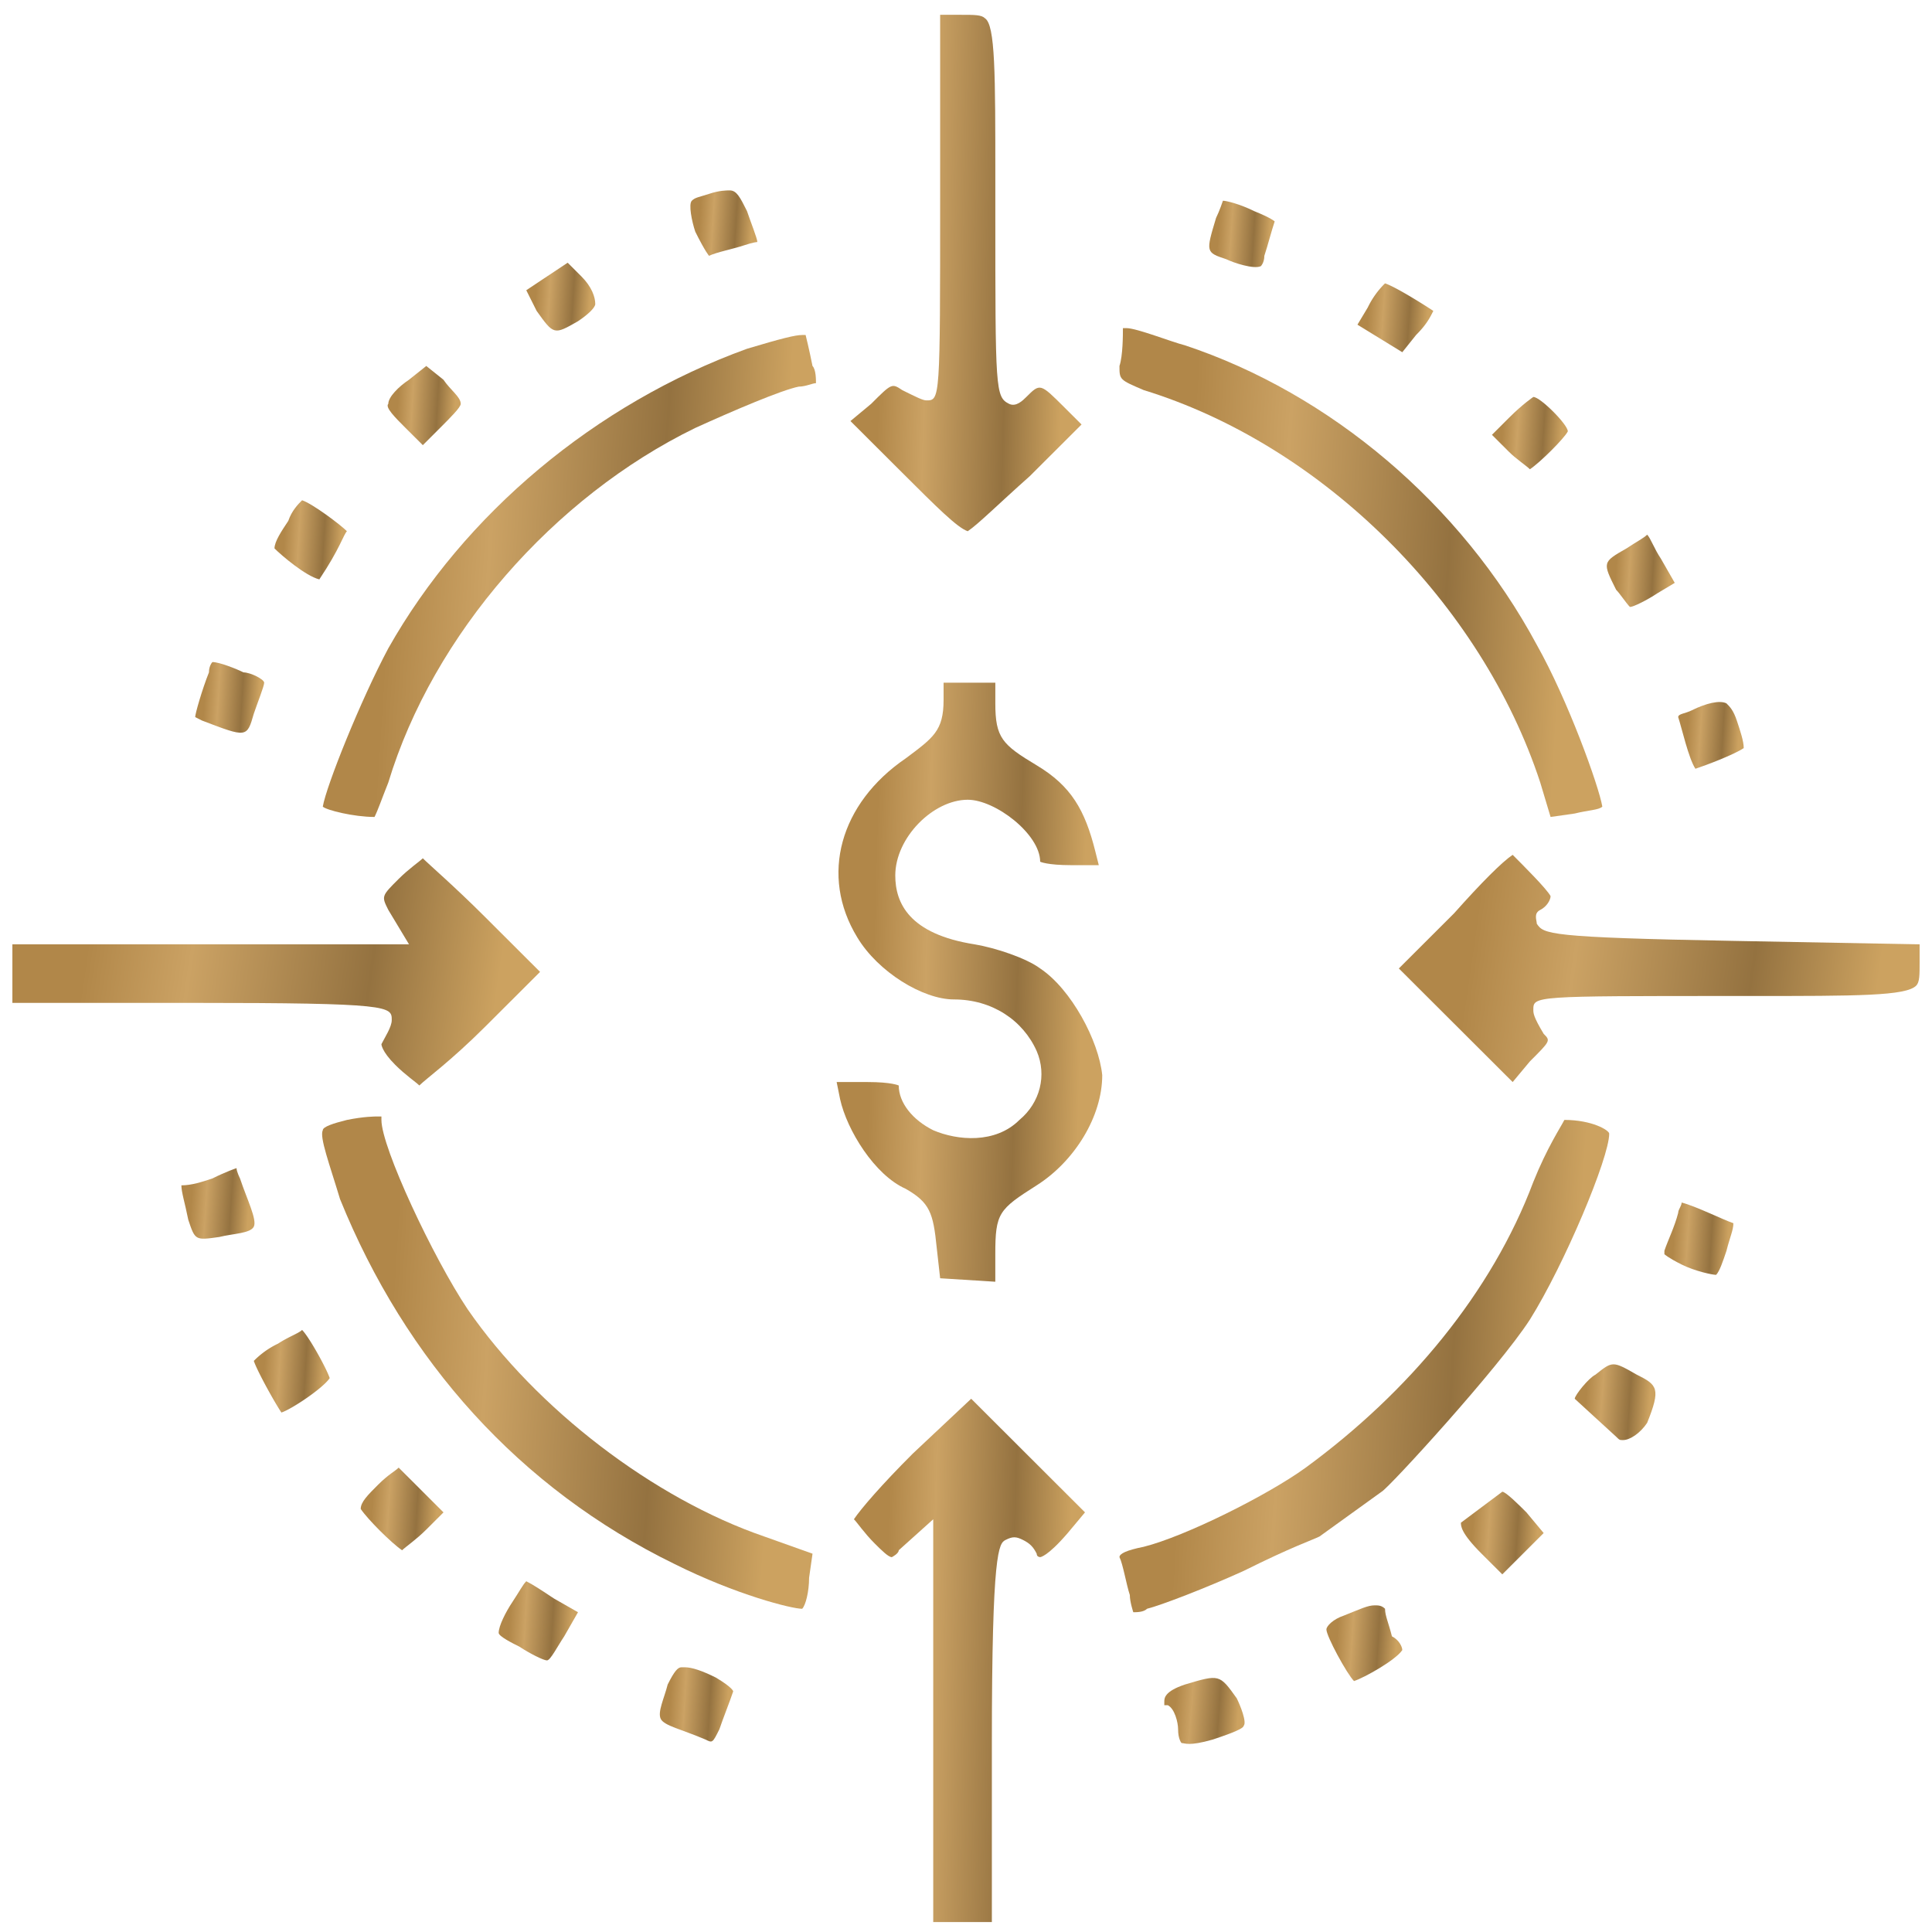
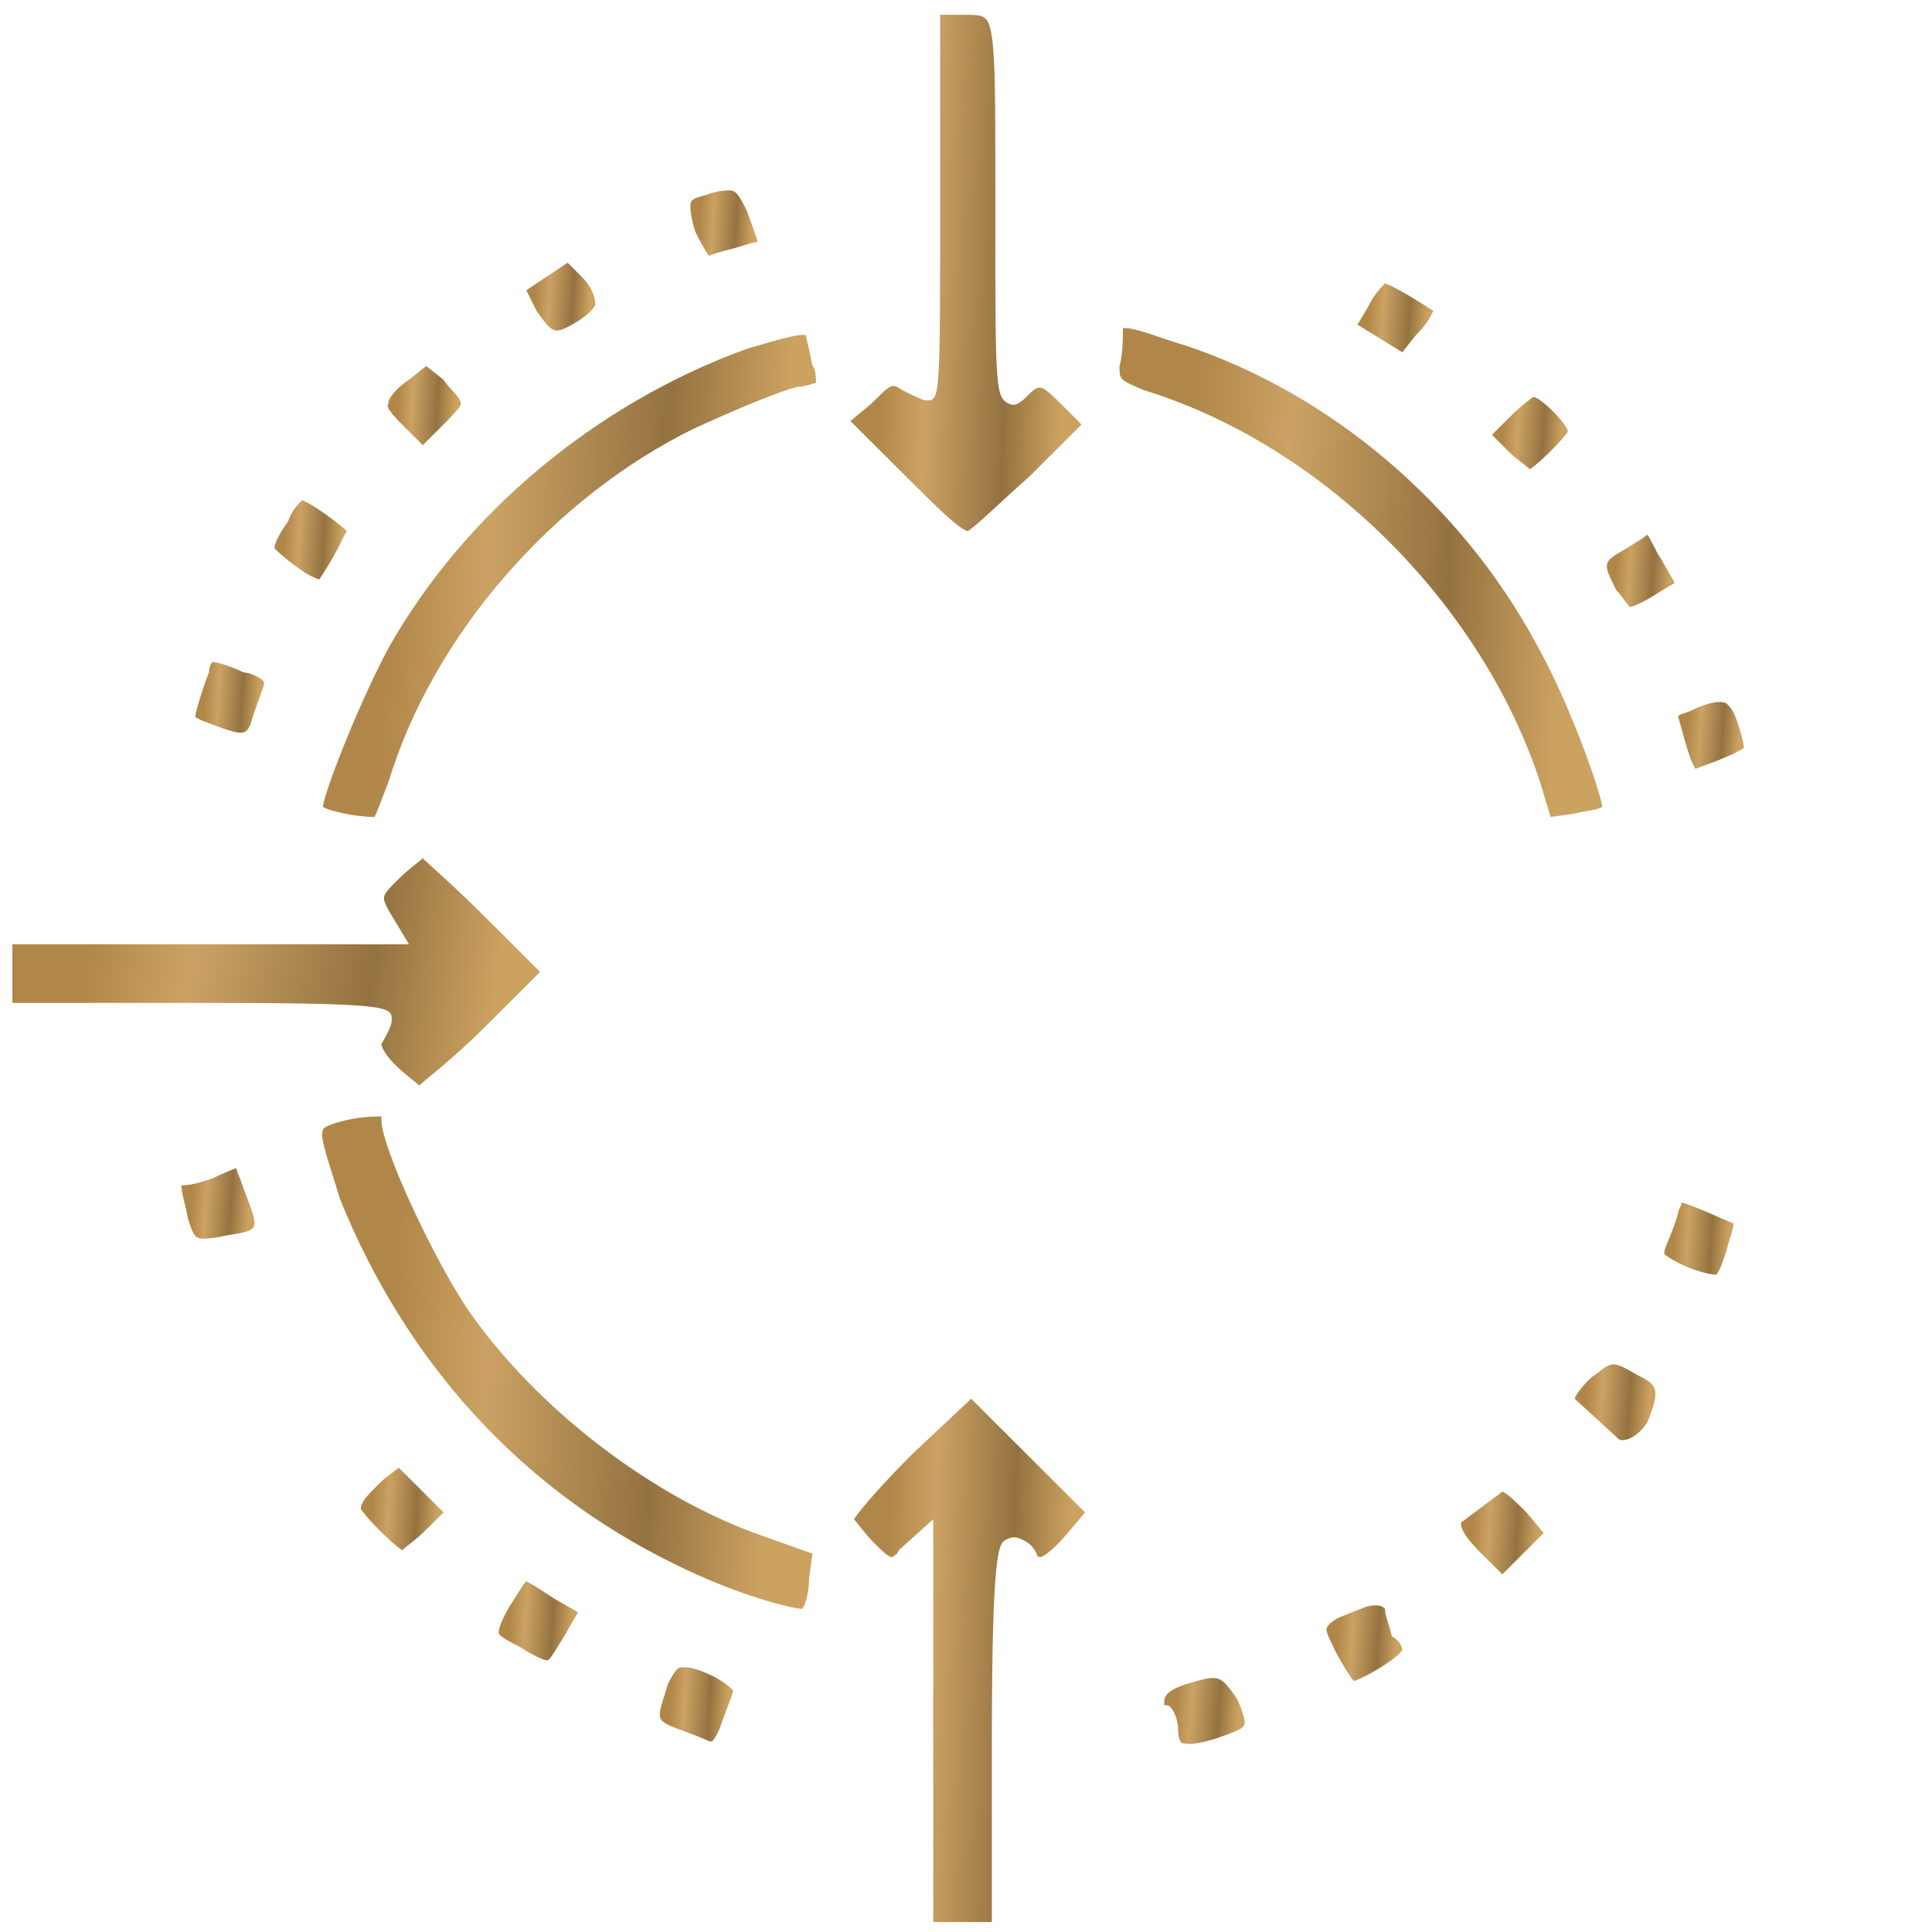
<svg xmlns="http://www.w3.org/2000/svg" width="78" height="78" fill="none">
  <g clip-path="url(#clip0)">
    <path d="M39.07 21.447c.417-.278 1.253-1.112 2.506-2.224l2.089-2.085-.697-.695c-.974-.973-.974-.973-1.531-.417-.14.14-.418.417-.697.278-.556-.278-.556-.555-.556-7.783v-1.25c0-4.31 0-6.255-.418-6.533-.14-.14-.418-.14-.975-.14h-.835v7.367c0 8.2 0 8.2-.557 8.2-.14 0-.418-.139-.975-.416-.418-.279-.418-.279-1.253.555l-.836.695 2.09 2.085c1.392 1.39 2.227 2.224 2.645 2.363z" fill="url(#paint0_linear)" />
    <path d="M28.627 10.328c.278-.14.974-.278 1.392-.417.418-.14.557-.14.557-.14 0-.138-.279-.833-.418-1.25-.278-.556-.418-.834-.696-.834-.14 0-.418 0-.835.14-.418.138-.557.138-.697.277-.139.139 0 .834.14 1.25.417.835.557.974.557.974z" fill="url(#paint1_linear)" />
-     <path d="M49.513 10.467c.278.139 1.114.417 1.392.278 0 0 .14-.14.14-.417.139-.417.278-.973.417-1.39 0 0-.14-.139-.835-.417-.557-.278-1.114-.417-1.254-.417 0 0-.139.417-.278.695-.418 1.39-.418 1.39.418 1.668z" fill="url(#paint2_linear)" />
+     <path d="M49.513 10.467z" fill="url(#paint2_linear)" />
    <path d="M23.335 12.969c.418-.278.697-.556.697-.695 0-.278-.14-.695-.557-1.112l-.557-.556-1.671 1.112.418.834c.696.973.696.973 1.67.417z" fill="url(#paint3_linear)" />
    <path d="M57.17 13.525c.419-.417.558-.695.697-.973-.418-.278-1.532-.973-1.95-1.112a3.476 3.476 0 00-.696.973l-.417.695 1.81 1.112.557-.695z" fill="url(#paint4_linear)" />
    <path d="M15.12 32.983c.14-.278.279-.695.557-1.39 1.81-5.976 6.684-11.536 12.393-14.316 1.531-.695 3.48-1.529 4.177-1.668.278 0 .557-.139.696-.139 0-.139 0-.556-.14-.694-.138-.695-.278-1.251-.278-1.251h-.139c-.278 0-.835.139-2.228.556-6.126 2.223-11.418 6.671-14.48 12.092-1.115 2.085-2.507 5.56-2.646 6.393.139.14 1.253.417 2.088.417z" fill="url(#paint5_linear)" />
    <path d="M46.17 15.748c7.241 2.224 13.646 8.618 16.014 15.845l.417 1.39.975-.139c.557-.139.975-.139 1.114-.278-.14-.834-1.392-4.309-2.646-6.532-3.063-5.699-8.354-10.147-14.202-12.092-.557-.14-1.95-.695-2.367-.695h-.14c0 .278 0 1.112-.139 1.528 0 .556 0 .556.975.973z" fill="url(#paint6_linear)" />
    <path d="M16.373 17.277l.697.695.696-.695c.418-.417.835-.834.835-.973 0-.278-.418-.556-.696-.972l-.696-.557-.696.556c-.418.278-.836.695-.836.973-.139.14.279.556.696.973z" fill="url(#paint7_linear)" />
    <path d="M61.766 18.945c.418-.278 1.392-1.25 1.531-1.529 0-.278-1.113-1.39-1.392-1.39 0 0-.418.278-.975.834l-.696.695.696.695c.279.278.697.556.836.695z" fill="url(#paint8_linear)" />
    <path d="M14.006 21.447c-.278-.278-1.392-1.112-1.81-1.25-.139.138-.418.416-.557.833-.278.417-.557.834-.557 1.112.279.278 1.253 1.112 1.81 1.25.836-1.25.975-1.806 1.114-1.945z" fill="url(#paint9_linear)" />
    <path d="M65.804 24.505c.139 0 .696-.278 1.114-.556l.696-.417-.557-.973c-.279-.417-.418-.834-.557-.973-.14.139-.418.278-.835.556-.975.556-.975.556-.418 1.668.14.139.418.556.557.695z" fill="url(#paint10_linear)" />
    <path d="M8.158 29.091c1.81.695 1.81.695 2.089-.277.14-.418.418-1.112.418-1.251 0-.14-.557-.417-.836-.417-.278-.14-.975-.417-1.253-.417 0 0-.14.139-.14.417-.278.695-.556 1.668-.556 1.806l.278.14z" fill="url(#paint11_linear)" />
-     <path d="M41.994 39.099c-.557-.417-1.81-.834-2.646-.973-2.645-.417-3.203-1.668-3.203-2.78 0-1.529 1.532-3.058 2.925-3.058 1.114 0 2.924 1.39 2.924 2.502 0 0 .278.139 1.253.139h1.114l-.14-.556c-.417-1.668-.974-2.64-2.367-3.475-1.392-.834-1.67-1.112-1.67-2.502v-.833h-2.089v.695c0 1.25-.418 1.528-1.532 2.362-2.645 1.807-3.48 4.726-1.95 7.228.836 1.39 2.647 2.502 3.9 2.502 1.531 0 2.784.834 3.341 2.084.418.973.14 2.085-.696 2.78-.974.973-2.506.834-3.48.417-.836-.417-1.393-1.112-1.393-1.807 0 0-.279-.139-1.253-.139h-1.254l.14.695c.278 1.251 1.392 3.058 2.645 3.614.975.556 1.114.973 1.253 2.363l.14 1.25 2.227.14v-1.112c0-1.668.14-1.807 1.671-2.78 1.532-.973 2.646-2.78 2.646-4.448-.14-1.39-1.253-3.474-2.506-4.308z" fill="url(#paint12_linear)" />
    <path d="M70.399 30.203c0-.278-.14-.695-.279-1.111-.139-.418-.278-.556-.418-.695-.278-.14-.835 0-1.392.277-.278.14-.557.14-.557.279.14.416.418 1.667.696 2.084.418-.139 1.532-.556 1.95-.834z" fill="url(#paint13_linear)" />
    <path d="M15.816 41.184c0 .278-.278.694-.417.972 0 0 0 .278.557.834.417.417.835.695.974.834.279-.278 1.253-.973 2.646-2.362l2.228-2.224-2.228-2.224c-1.253-1.251-2.228-2.085-2.506-2.363-.14.139-.557.417-.975.834-.696.695-.696.695-.418 1.25l.836 1.39H.5v2.364h7.24c8.076 0 8.076.139 8.076.695z" fill="url(#paint14_linear)" />
-     <path d="M77.5 38.82v-.694l-7.519-.14c-7.519-.138-7.658-.277-7.937-.694 0-.14-.139-.417.14-.556.278-.14.417-.417.417-.556-.139-.278-1.114-1.251-1.531-1.668-.418.278-1.254 1.112-2.367 2.363l-2.228 2.224 4.595 4.586.696-.834c.835-.834.835-.834.557-1.111-.418-.696-.418-.834-.418-.974 0-.555 0-.555 8.076-.555h.696c4.317 0 6.266 0 6.684-.417.139-.14.139-.417.139-.973z" fill="url(#paint15_linear)" />
    <path d="M18.88 52.859c-1.393-2.085-3.481-6.533-3.481-7.645v-.139h-.14c-.139 0-.556 0-1.253.14-.557.138-.974.277-.974.416-.14.278.278 1.39.696 2.78 2.645 6.532 7.24 11.675 13.506 14.733 2.506 1.25 4.734 1.807 5.152 1.807.14-.14.279-.695.279-1.251l.139-.973-1.95-.695c-4.455-1.529-9.19-5.143-11.974-9.173z" fill="url(#paint16_linear)" />
-     <path d="M61.766 53.276c1.392-2.224 3.202-6.533 3.202-7.506 0-.139-.696-.556-1.81-.556-.139.278-.696 1.112-1.253 2.502-1.67 4.448-5.013 8.478-9.19 11.536-1.531 1.112-4.873 2.78-6.544 3.197-.696.139-.975.278-.975.417.14.278.279 1.112.418 1.529 0 .278.14.695.14.695.138 0 .417 0 .556-.14.557-.138 2.367-.833 3.899-1.528 1.95-.973 2.785-1.251 3.063-1.39l2.507-1.807c.278-.139 4.734-5.004 5.987-6.95z" fill="url(#paint17_linear)" />
    <path d="M9.55 47.16s-.417.139-.974.417c-.418.139-.836.278-1.253.278 0 .278.139.695.278 1.39.279.834.279.834 1.253.695.557-.14 1.254-.14 1.393-.417.139-.278-.279-1.112-.557-1.946 0 0-.14-.278-.14-.417z" fill="url(#paint18_linear)" />
    <path d="M67.753 48.967c-.14.556-.418 1.112-.557 1.529v.139s.14.139.696.417c.557.278 1.254.417 1.393.417.139-.14.278-.556.418-.973.139-.556.278-.834.278-1.112-.418-.14-1.532-.695-2.089-.834 0 .139-.139.278-.139.417z" fill="url(#paint19_linear)" />
-     <path d="M11.222 54.248a3.463 3.463 0 00-.975.695c.14.417.835 1.668 1.114 2.085.417-.139 1.67-.973 1.95-1.39-.14-.417-.836-1.667-1.115-1.945-.139.139-.557.278-.974.556z" fill="url(#paint20_linear)" />
    <path d="M66.082 55.5c-.974-.557-.974-.557-1.67 0-.28.138-.836.833-.836.972l1.67 1.53c.14.138.14.138.28.138.278 0 .696-.278.974-.695.557-1.39.418-1.529-.418-1.946z" fill="url(#paint21_linear)" />
    <path d="M36.842 58.696c-1.253 1.251-2.089 2.224-2.367 2.64.139.14.417.557.835.974.279.278.557.556.696.556 0 0 .279-.14.279-.278l1.392-1.251v16.262h2.367V70.37c0-7.783.279-8.061.557-8.2.279-.14.418-.14.696 0 .279.139.418.278.557.556 0 .139.14.139.14.139s.278 0 1.114-.973l.696-.834-4.595-4.587-2.367 2.224z" fill="url(#paint22_linear)" />
    <path d="M16.095 59.252c-.14.139-.418.278-.835.695-.418.417-.697.695-.697.973.279.417 1.253 1.39 1.671 1.668.14-.14.557-.417.975-.834l.696-.695-.835-.834-.975-.973z" fill="url(#paint23_linear)" />
    <path d="M60.652 60.225l-1.671 1.25c0 .14 0 .418.835 1.252l.836.834 1.67-1.668-.695-.834c-.279-.278-.836-.834-.975-.834z" fill="url(#paint24_linear)" />
    <path d="M21.247 63.839c-.14.139-.279.417-.557.834-.279.417-.557.972-.557 1.25 0 .14.557.418.835.556.418.278.975.556 1.114.556.14 0 .418-.555.697-.972l.556-.973-.974-.556c-.418-.278-.836-.556-1.114-.695z" fill="url(#paint25_linear)" />
    <path d="M55.918 64.95c-.14-.138-.279-.138-.418-.138-.279 0-.557.139-1.253.417-.418.139-.696.417-.696.556 0 .278.835 1.806 1.114 2.084.417-.139 1.67-.834 1.949-1.25 0-.14-.14-.418-.418-.556-.139-.556-.278-.834-.278-1.112z" fill="url(#paint26_linear)" />
    <path d="M28.905 67.73c-.557-.278-.975-.417-1.253-.417h-.14c-.139 0-.278.14-.556.695-.14.556-.418 1.112-.279 1.39.14.278.836.417 1.81.834.279.14.279.14.557-.417.14-.417.418-1.112.557-1.529 0 0 0-.139-.696-.556z" fill="url(#paint27_linear)" />
    <path d="M47.842 68.008c-.836.278-.836.556-.836.695v.14h.14c.278.138.417.694.417.972 0 .417.14.556.14.556.139 0 .278.14 1.253-.139.417-.139 1.253-.417 1.253-.556.14-.139-.14-.834-.279-1.112-.696-.973-.696-.973-2.088-.556z" fill="url(#paint28_linear)" />
  </g>
  <defs>
    <linearGradient id="paint0_linear" x1="35.748" y1="5.459" x2="43.108" y2="5.665" gradientUnits="userSpaceOnUse">
      <stop stop-color="#B18749" />
      <stop offset=".254" stop-color="#CBA264" />
      <stop offset=".691" stop-color="#947240" />
      <stop offset="1" stop-color="#CCA260" />
    </linearGradient>
    <linearGradient id="paint1_linear" x1="28.282" y1="8.303" x2="30.408" y2="8.439" gradientUnits="userSpaceOnUse">
      <stop stop-color="#B18749" />
      <stop offset=".254" stop-color="#CBA264" />
      <stop offset=".691" stop-color="#947240" />
      <stop offset="1" stop-color="#CCA260" />
    </linearGradient>
    <linearGradient id="paint2_linear" x1="49.221" y1="8.728" x2="51.298" y2="8.857" gradientUnits="userSpaceOnUse">
      <stop stop-color="#B18749" />
      <stop offset=".254" stop-color="#CBA264" />
      <stop offset=".691" stop-color="#947240" />
      <stop offset="1" stop-color="#CCA260" />
    </linearGradient>
    <linearGradient id="paint3_linear" x1="21.669" y1="11.244" x2="23.858" y2="11.384" gradientUnits="userSpaceOnUse">
      <stop stop-color="#B18749" />
      <stop offset=".254" stop-color="#CBA264" />
      <stop offset=".691" stop-color="#947240" />
      <stop offset="1" stop-color="#CCA260" />
    </linearGradient>
    <linearGradient id="paint4_linear" x1="55.268" y1="12.088" x2="57.675" y2="12.254" gradientUnits="userSpaceOnUse">
      <stop stop-color="#B18749" />
      <stop offset=".254" stop-color="#CBA264" />
      <stop offset=".691" stop-color="#947240" />
      <stop offset="1" stop-color="#CCA260" />
    </linearGradient>
    <linearGradient id="paint5_linear" x1="16.047" y1="18.061" x2="31.703" y2="19.064" gradientUnits="userSpaceOnUse">
      <stop stop-color="#B18749" />
      <stop offset=".254" stop-color="#CBA264" />
      <stop offset=".691" stop-color="#947240" />
      <stop offset="1" stop-color="#CCA260" />
    </linearGradient>
    <linearGradient id="paint6_linear" x1="48.148" y1="17.847" x2="63.48" y2="18.796" gradientUnits="userSpaceOnUse">
      <stop stop-color="#B18749" />
      <stop offset=".254" stop-color="#CBA264" />
      <stop offset=".691" stop-color="#947240" />
      <stop offset="1" stop-color="#CCA260" />
    </linearGradient>
    <linearGradient id="paint7_linear" x1="16.097" y1="15.521" x2="18.419" y2="15.655" gradientUnits="userSpaceOnUse">
      <stop stop-color="#B18749" />
      <stop offset=".254" stop-color="#CBA264" />
      <stop offset=".691" stop-color="#947240" />
      <stop offset="1" stop-color="#CCA260" />
    </linearGradient>
    <linearGradient id="paint8_linear" x1="60.698" y1="16.707" x2="63.106" y2="16.865" gradientUnits="userSpaceOnUse">
      <stop stop-color="#B18749" />
      <stop offset=".254" stop-color="#CBA264" />
      <stop offset=".691" stop-color="#947240" />
      <stop offset="1" stop-color="#CCA260" />
    </linearGradient>
    <linearGradient id="paint9_linear" x1="11.525" y1="20.941" x2="13.826" y2="21.073" gradientUnits="userSpaceOnUse">
      <stop stop-color="#B18749" />
      <stop offset=".254" stop-color="#CBA264" />
      <stop offset=".691" stop-color="#947240" />
      <stop offset="1" stop-color="#CCA260" />
    </linearGradient>
    <linearGradient id="paint10_linear" x1="65.286" y1="22.266" x2="67.445" y2="22.393" gradientUnits="userSpaceOnUse">
      <stop stop-color="#B18749" />
      <stop offset=".254" stop-color="#CBA264" />
      <stop offset=".691" stop-color="#947240" />
      <stop offset="1" stop-color="#CCA260" />
    </linearGradient>
    <linearGradient id="paint11_linear" x1="8.302" y1="27.394" x2="10.492" y2="27.528" gradientUnits="userSpaceOnUse">
      <stop stop-color="#B18749" />
      <stop offset=".254" stop-color="#CBA264" />
      <stop offset=".691" stop-color="#947240" />
      <stop offset="1" stop-color="#CCA260" />
    </linearGradient>
    <linearGradient id="paint12_linear" x1="35.402" y1="33.2" x2="43.861" y2="33.435" gradientUnits="userSpaceOnUse">
      <stop stop-color="#B18749" />
      <stop offset=".254" stop-color="#CBA264" />
      <stop offset=".691" stop-color="#947240" />
      <stop offset="1" stop-color="#CCA260" />
    </linearGradient>
    <linearGradient id="paint13_linear" x1="68.154" y1="28.97" x2="70.235" y2="29.098" gradientUnits="userSpaceOnUse">
      <stop stop-color="#B18749" />
      <stop offset=".254" stop-color="#CBA264" />
      <stop offset=".691" stop-color="#947240" />
      <stop offset="1" stop-color="#CCA260" />
    </linearGradient>
    <linearGradient id="paint14_linear" x1="3.726" y1="36.789" x2="20.198" y2="39.186" gradientUnits="userSpaceOnUse">
      <stop stop-color="#B18749" />
      <stop offset=".254" stop-color="#CBA264" />
      <stop offset=".691" stop-color="#947240" />
      <stop offset="1" stop-color="#CCA260" />
    </linearGradient>
    <linearGradient id="paint15_linear" x1="59.659" y1="36.65" x2="75.924" y2="38.986" gradientUnits="userSpaceOnUse">
      <stop stop-color="#B18749" />
      <stop offset=".254" stop-color="#CBA264" />
      <stop offset=".691" stop-color="#947240" />
      <stop offset="1" stop-color="#CCA260" />
    </linearGradient>
    <linearGradient id="paint16_linear" x1="16.003" y1="49.708" x2="31.574" y2="50.68" gradientUnits="userSpaceOnUse">
      <stop stop-color="#B18749" />
      <stop offset=".254" stop-color="#CBA264" />
      <stop offset=".691" stop-color="#947240" />
      <stop offset="1" stop-color="#CCA260" />
    </linearGradient>
    <linearGradient id="paint17_linear" x1="48.191" y1="49.847" x2="63.741" y2="50.817" gradientUnits="userSpaceOnUse">
      <stop stop-color="#B18749" />
      <stop offset=".254" stop-color="#CBA264" />
      <stop offset=".691" stop-color="#947240" />
      <stop offset="1" stop-color="#CCA260" />
    </linearGradient>
    <linearGradient id="paint18_linear" x1="7.77" y1="47.824" x2="10.09" y2="47.975" gradientUnits="userSpaceOnUse">
      <stop stop-color="#B18749" />
      <stop offset=".254" stop-color="#CBA264" />
      <stop offset=".691" stop-color="#947240" />
      <stop offset="1" stop-color="#CCA260" />
    </linearGradient>
    <linearGradient id="paint19_linear" x1="67.618" y1="49.23" x2="69.809" y2="49.361" gradientUnits="userSpaceOnUse">
      <stop stop-color="#B18749" />
      <stop offset=".254" stop-color="#CBA264" />
      <stop offset=".691" stop-color="#947240" />
      <stop offset="1" stop-color="#CCA260" />
    </linearGradient>
    <linearGradient id="paint20_linear" x1="10.711" y1="54.47" x2="13.121" y2="54.609" gradientUnits="userSpaceOnUse">
      <stop stop-color="#B18749" />
      <stop offset=".254" stop-color="#CBA264" />
      <stop offset=".691" stop-color="#947240" />
      <stop offset="1" stop-color="#CCA260" />
    </linearGradient>
    <linearGradient id="paint21_linear" x1="64.069" y1="55.795" x2="66.63" y2="55.966" gradientUnits="userSpaceOnUse">
      <stop stop-color="#B18749" />
      <stop offset=".254" stop-color="#CBA264" />
      <stop offset=".691" stop-color="#947240" />
      <stop offset="1" stop-color="#CCA260" />
    </linearGradient>
    <linearGradient id="paint22_linear" x1="35.888" y1="61.397" x2="43.247" y2="61.601" gradientUnits="userSpaceOnUse">
      <stop stop-color="#B18749" />
      <stop offset=".254" stop-color="#CBA264" />
      <stop offset=".691" stop-color="#947240" />
      <stop offset="1" stop-color="#CCA260" />
    </linearGradient>
    <linearGradient id="paint23_linear" x1="15.069" y1="60.03" x2="17.698" y2="60.195" gradientUnits="userSpaceOnUse">
      <stop stop-color="#B18749" />
      <stop offset=".254" stop-color="#CBA264" />
      <stop offset=".691" stop-color="#947240" />
      <stop offset="1" stop-color="#CCA260" />
    </linearGradient>
    <linearGradient id="paint24_linear" x1="59.487" y1="61.003" x2="62.115" y2="61.167" gradientUnits="userSpaceOnUse">
      <stop stop-color="#B18749" />
      <stop offset=".254" stop-color="#CBA264" />
      <stop offset=".691" stop-color="#947240" />
      <stop offset="1" stop-color="#CCA260" />
    </linearGradient>
    <linearGradient id="paint25_linear" x1="20.618" y1="64.584" x2="23.137" y2="64.742" gradientUnits="userSpaceOnUse">
      <stop stop-color="#B18749" />
      <stop offset=".254" stop-color="#CBA264" />
      <stop offset=".691" stop-color="#947240" />
      <stop offset="1" stop-color="#CCA260" />
    </linearGradient>
    <linearGradient id="paint26_linear" x1="54.015" y1="65.524" x2="56.424" y2="65.676" gradientUnits="userSpaceOnUse">
      <stop stop-color="#B18749" />
      <stop offset=".254" stop-color="#CBA264" />
      <stop offset=".691" stop-color="#947240" />
      <stop offset="1" stop-color="#CCA260" />
    </linearGradient>
    <linearGradient id="paint27_linear" x1="27.088" y1="68.012" x2="29.418" y2="68.156" gradientUnits="userSpaceOnUse">
      <stop stop-color="#B18749" />
      <stop offset=".254" stop-color="#CBA264" />
      <stop offset=".691" stop-color="#947240" />
      <stop offset="1" stop-color="#CCA260" />
    </linearGradient>
    <linearGradient id="paint28_linear" x1="47.497" y1="68.364" x2="50.041" y2="68.558" gradientUnits="userSpaceOnUse">
      <stop stop-color="#B18749" />
      <stop offset=".254" stop-color="#CBA264" />
      <stop offset=".691" stop-color="#947240" />
      <stop offset="1" stop-color="#CCA260" />
    </linearGradient>
    <clipPath id="clip0">
      <path fill="#fff" transform="translate(.5 .599)" d="M0 0h77v77H0z" />
    </clipPath>
  </defs>
</svg>